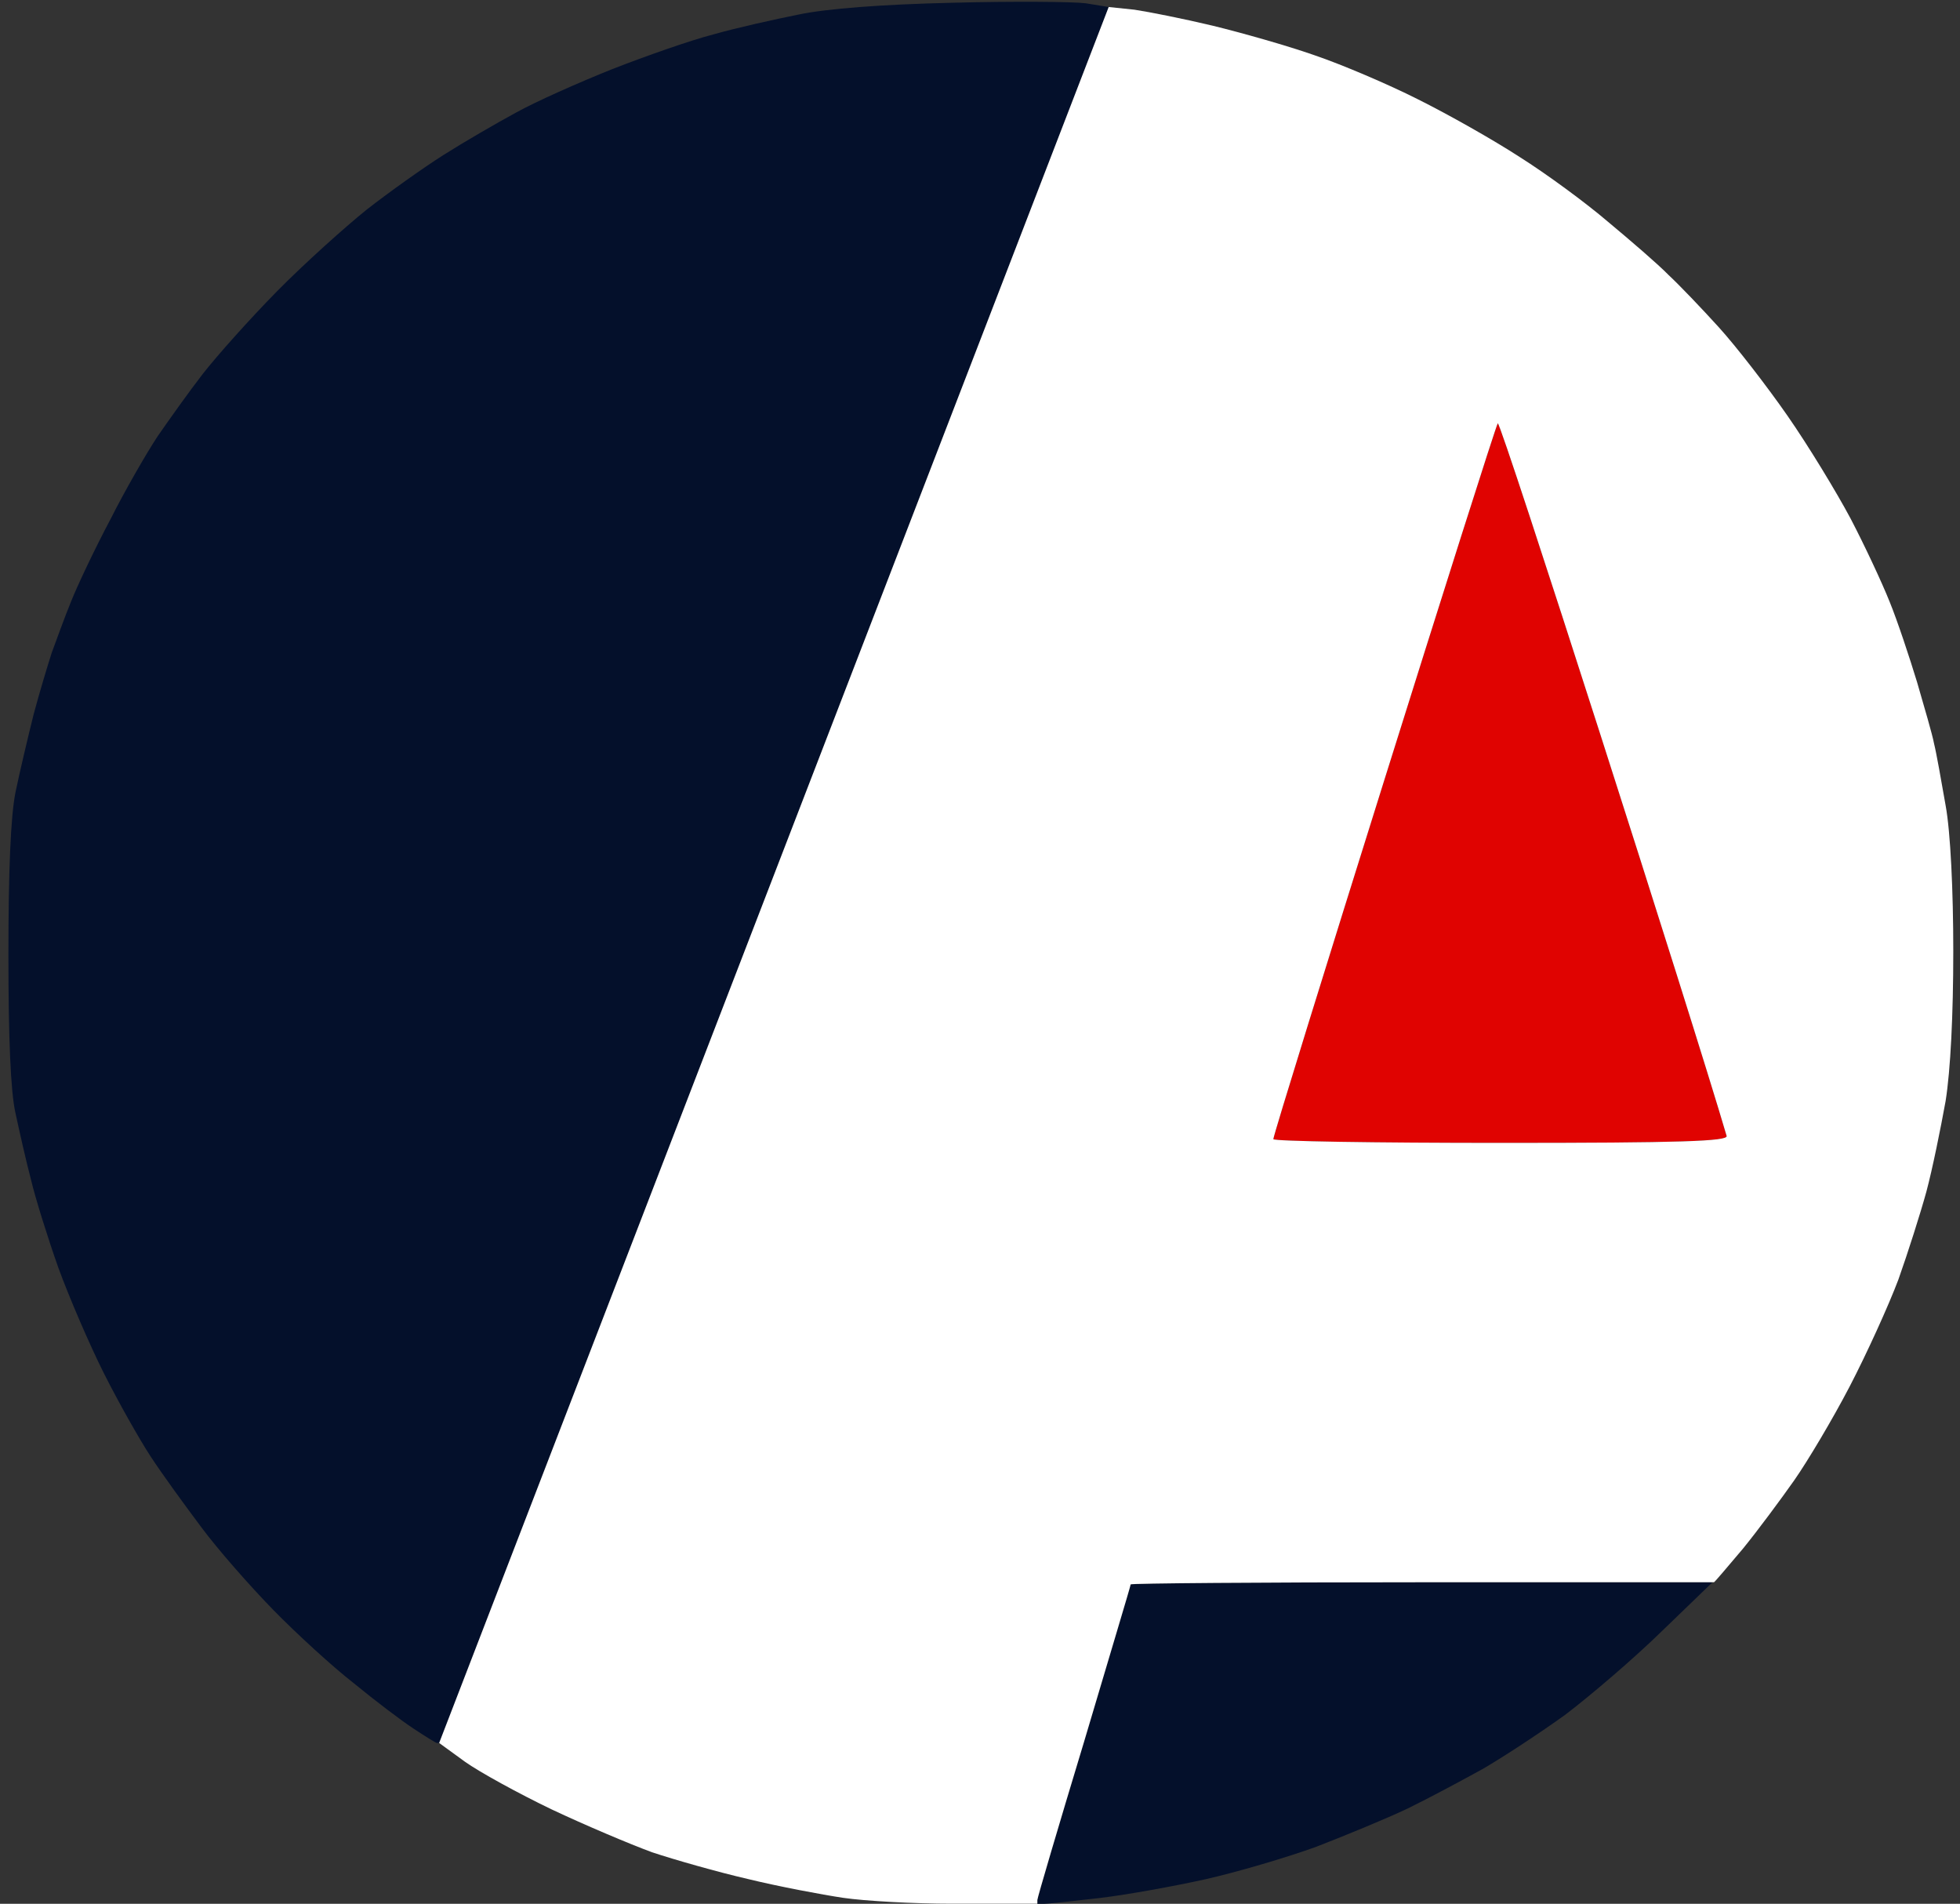
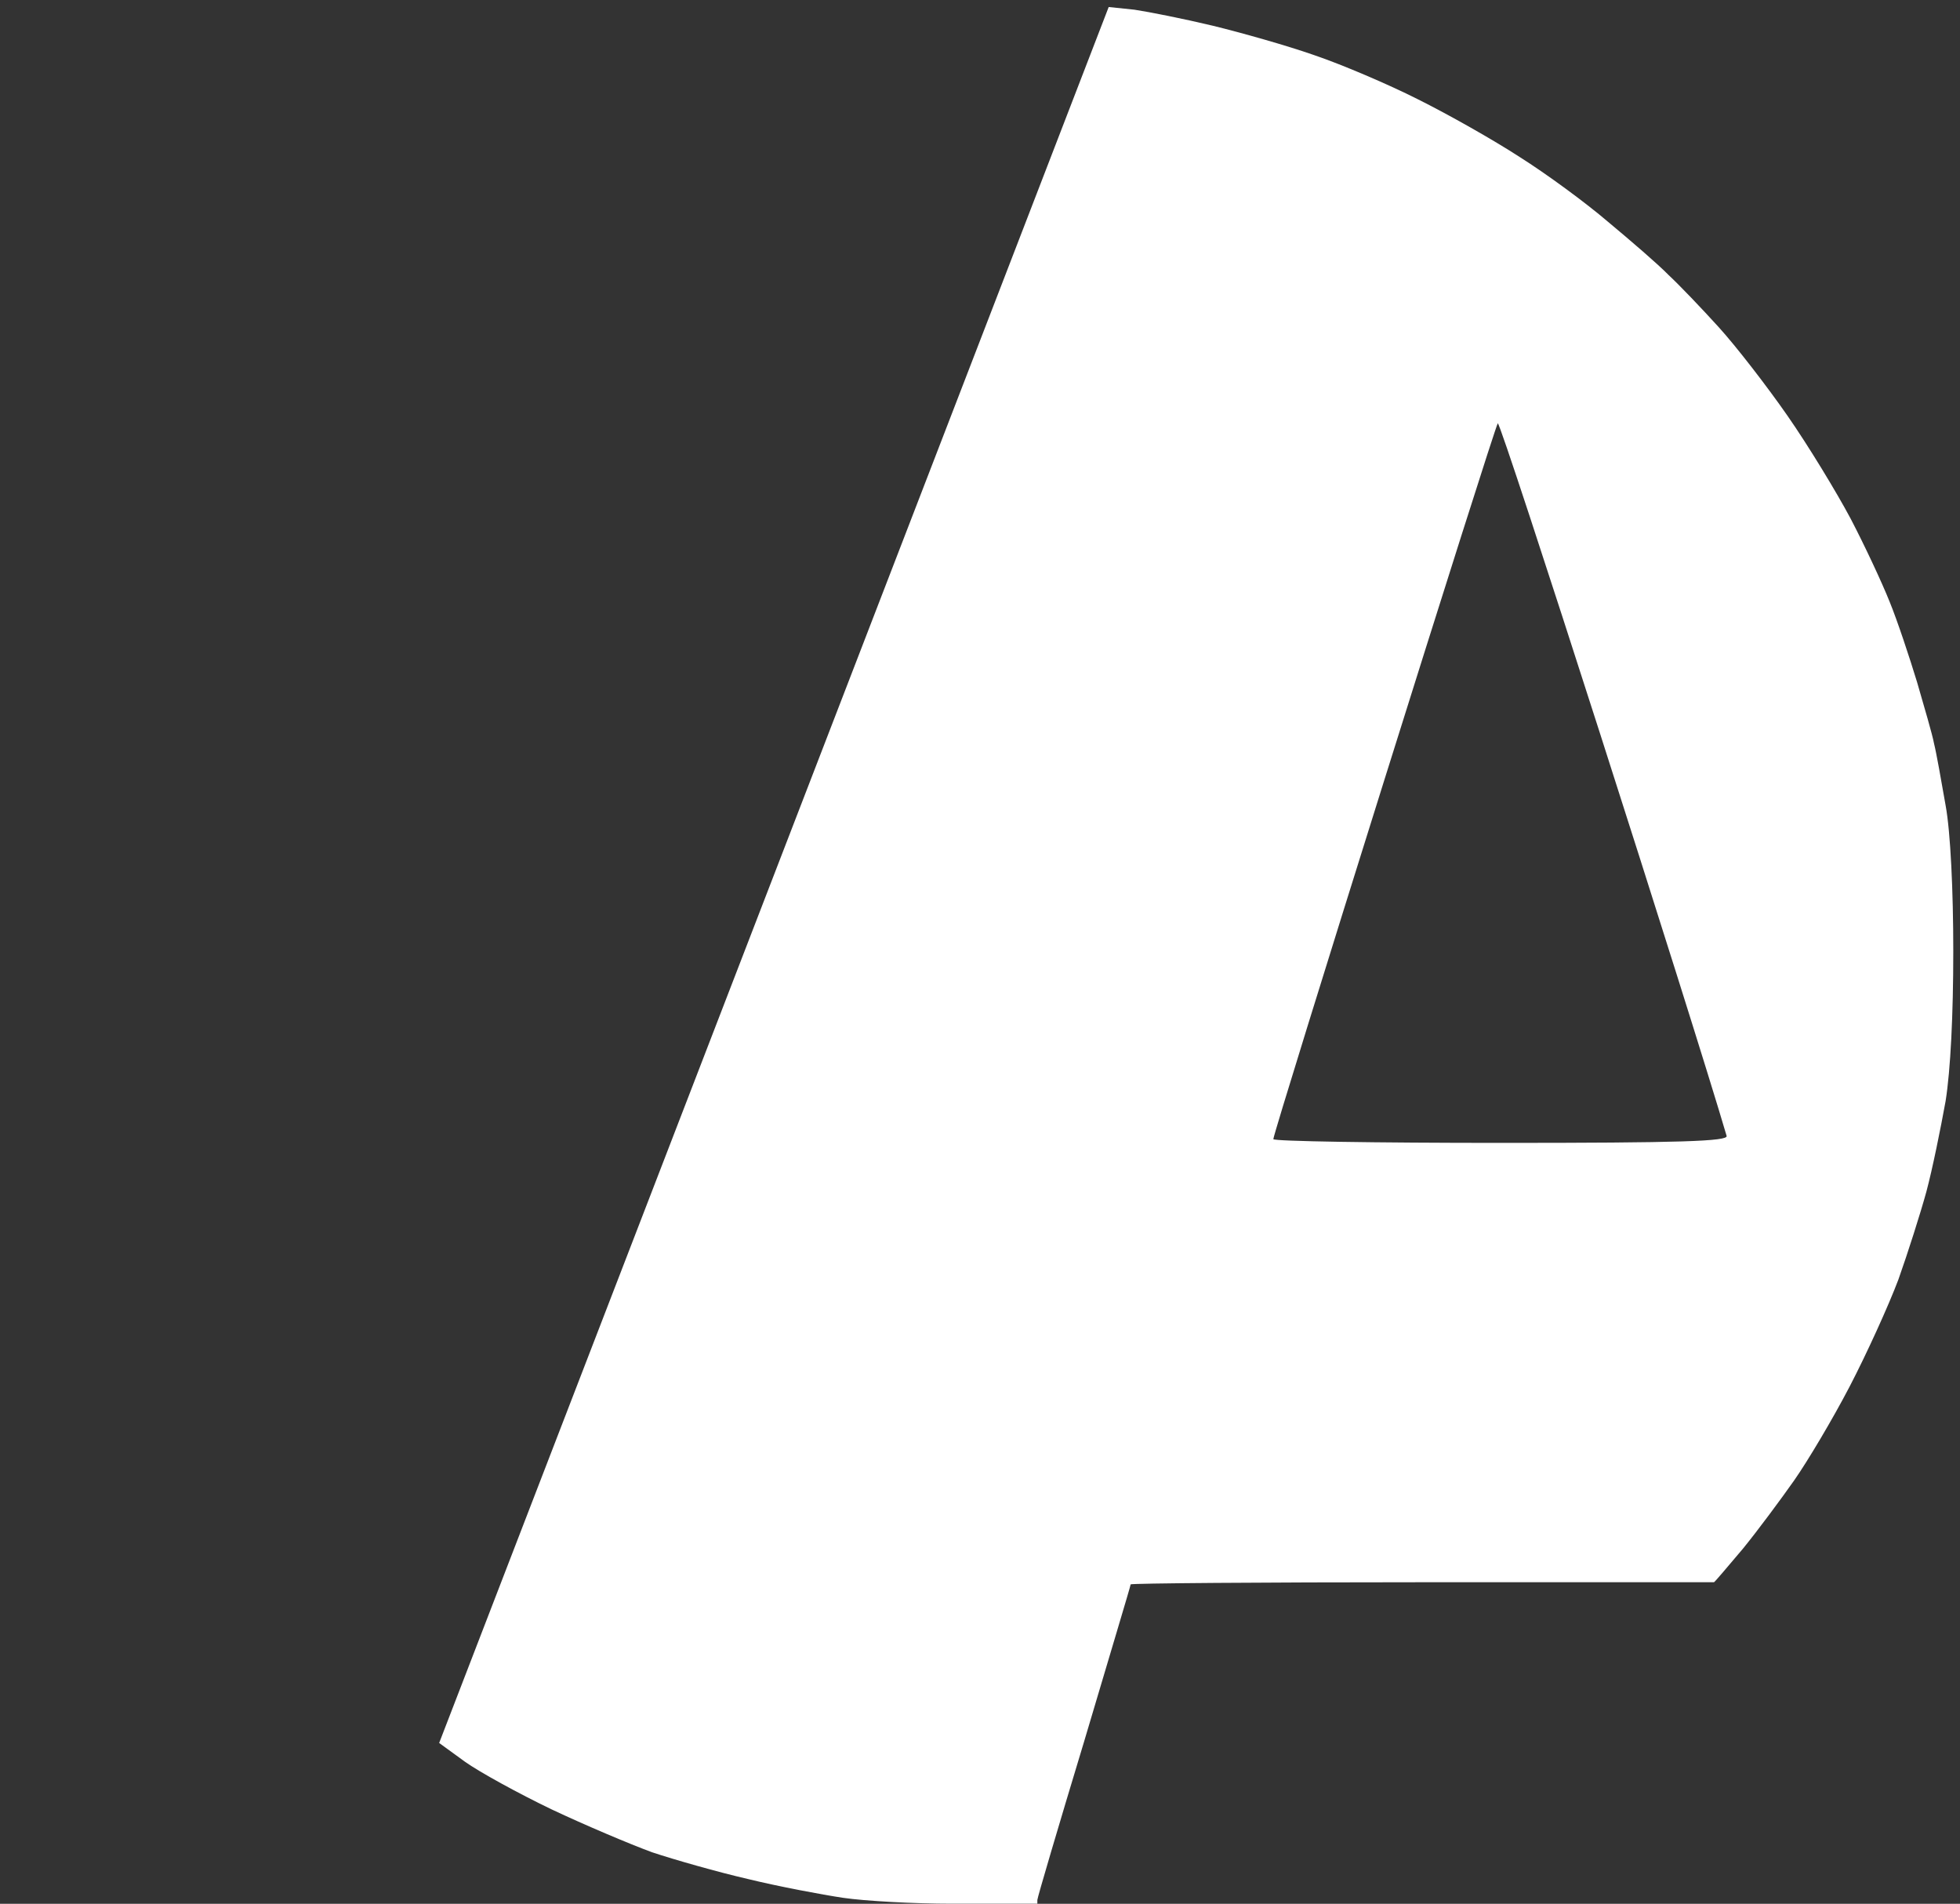
<svg xmlns="http://www.w3.org/2000/svg" width="173" height="168" viewBox="0 0 173 168" fill="none">
  <rect x="0" y="0" width="173" height="168" fill="#333333" stroke="none" />
-   <path fill-rule="evenodd" clip-rule="evenodd" d="M151.148 139.632L146.643 143.982C144.173 146.393 140.346 149.655 138.166 151.31C135.938 152.918 132.692 155.045 130.9 156.085C129.108 157.078 126.105 158.686 124.264 159.584C122.375 160.483 118.693 161.996 116.126 162.988C113.51 163.934 109.151 165.211 106.438 165.825C103.677 166.44 99.511 167.196 97.138 167.48C94.716 167.764 92.488 168 92.149 168H91.567V167.669C91.567 167.48 93.408 161.239 95.685 153.721C97.913 146.204 99.802 139.963 99.802 139.821C99.802 139.726 111.331 139.632 125.475 139.632H151.148Z" fill="#04102B" />
-   <path fill-rule="evenodd" clip-rule="evenodd" d="M97.863 0.62L68.315 77.215L38.767 153.809H38.573C38.477 153.809 37.556 153.242 36.49 152.533C35.473 151.871 33.1 150.074 31.259 148.561C29.37 147.095 26.173 144.164 24.138 142.084C22.055 139.956 19.198 136.694 17.793 134.802C16.34 132.864 14.305 130.074 13.288 128.514C12.271 126.954 10.43 123.691 9.171 121.186C7.911 118.68 6.119 114.519 5.15 111.871C4.23 109.271 3.116 105.725 2.728 104.07C2.292 102.415 1.711 99.815 1.372 98.254C0.936 96.363 0.742 91.588 0.742 84.307C0.742 76.836 0.936 72.061 1.372 69.886C1.759 68.042 2.486 64.969 2.97 63.031C3.503 61.045 4.23 58.633 4.569 57.593C4.956 56.553 5.683 54.52 6.264 53.102C6.846 51.636 8.396 48.373 9.752 45.82C11.06 43.22 12.949 39.958 13.918 38.492C14.935 37.026 16.679 34.568 17.89 33.007C19.101 31.447 22.055 28.137 24.429 25.726C26.851 23.267 30.436 20.052 32.373 18.492C34.311 16.979 37.362 14.804 39.155 13.67C40.947 12.535 43.805 10.88 45.549 9.934C47.244 8.989 51.071 7.287 54.026 6.105C56.932 4.97 60.952 3.552 62.987 3.031C64.973 2.464 68.364 1.708 70.495 1.282C72.965 0.762 77.858 0.384 84.106 0.242C89.435 0.1 94.715 0.147 95.829 0.289L97.863 0.62Z" fill="#04102B" />
-   <path fill-rule="evenodd" clip-rule="evenodd" d="M112.39 100.525C112.39 99.911 131.911 37.69 132.202 37.359C132.444 37.075 149.35 89.84 152.401 100.242C152.547 100.714 148.332 100.856 132.493 100.856C121.4 100.856 112.39 100.714 112.39 100.525Z" fill="#E00301" />
  <path fill-rule="evenodd" clip-rule="evenodd" d="M38.763 153.808L68.311 77.214L97.859 0.619L100.135 0.856C101.395 1.045 104.495 1.659 107.062 2.274C109.581 2.889 113.602 4.023 116.023 4.874C118.397 5.678 122.514 7.428 125.13 8.751C127.794 10.075 131.815 12.345 134.14 13.858C136.465 15.323 139.953 17.877 141.939 19.579C143.925 21.233 146.347 23.314 147.267 24.259C148.236 25.158 150.222 27.238 151.723 28.893C153.225 30.548 155.938 34.047 157.778 36.694C159.619 39.342 162.089 43.408 163.349 45.772C164.56 48.089 166.11 51.398 166.788 53.1C167.466 54.755 168.532 57.97 169.21 60.193C169.84 62.367 170.566 64.826 170.712 65.63C170.905 66.386 171.341 68.845 171.729 71.067C172.165 73.431 172.407 78.632 172.407 83.927C172.407 89.554 172.165 94.424 171.729 97.166C171.293 99.577 170.566 103.171 170.033 105.156C169.501 107.095 168.386 110.594 167.563 112.91C166.691 115.227 164.754 119.482 163.252 122.367C161.75 125.251 159.522 128.986 158.36 130.641C157.197 132.295 155.163 135.038 153.855 136.645C152.498 138.253 151.336 139.624 151.287 139.624H151.142H125.469C111.325 139.624 99.796 139.718 99.796 139.813C99.796 139.955 97.907 146.196 95.679 153.714C93.402 161.231 91.562 167.472 91.562 167.661V167.992H90.835C90.399 167.992 87.347 167.992 84.005 167.992C80.663 167.992 76.352 167.756 74.414 167.472C72.525 167.188 68.747 166.479 66.034 165.817C63.37 165.203 59.543 164.115 57.557 163.453C55.62 162.744 51.599 161.042 48.693 159.671C45.738 158.252 42.299 156.361 41.039 155.463L38.763 153.808ZM112.391 100.523C112.391 99.908 131.912 37.687 132.202 37.356C132.444 37.072 149.35 89.838 152.401 100.239C152.547 100.712 148.333 100.854 132.493 100.854C121.4 100.854 112.391 100.712 112.391 100.523Z" fill="white" />
</svg>